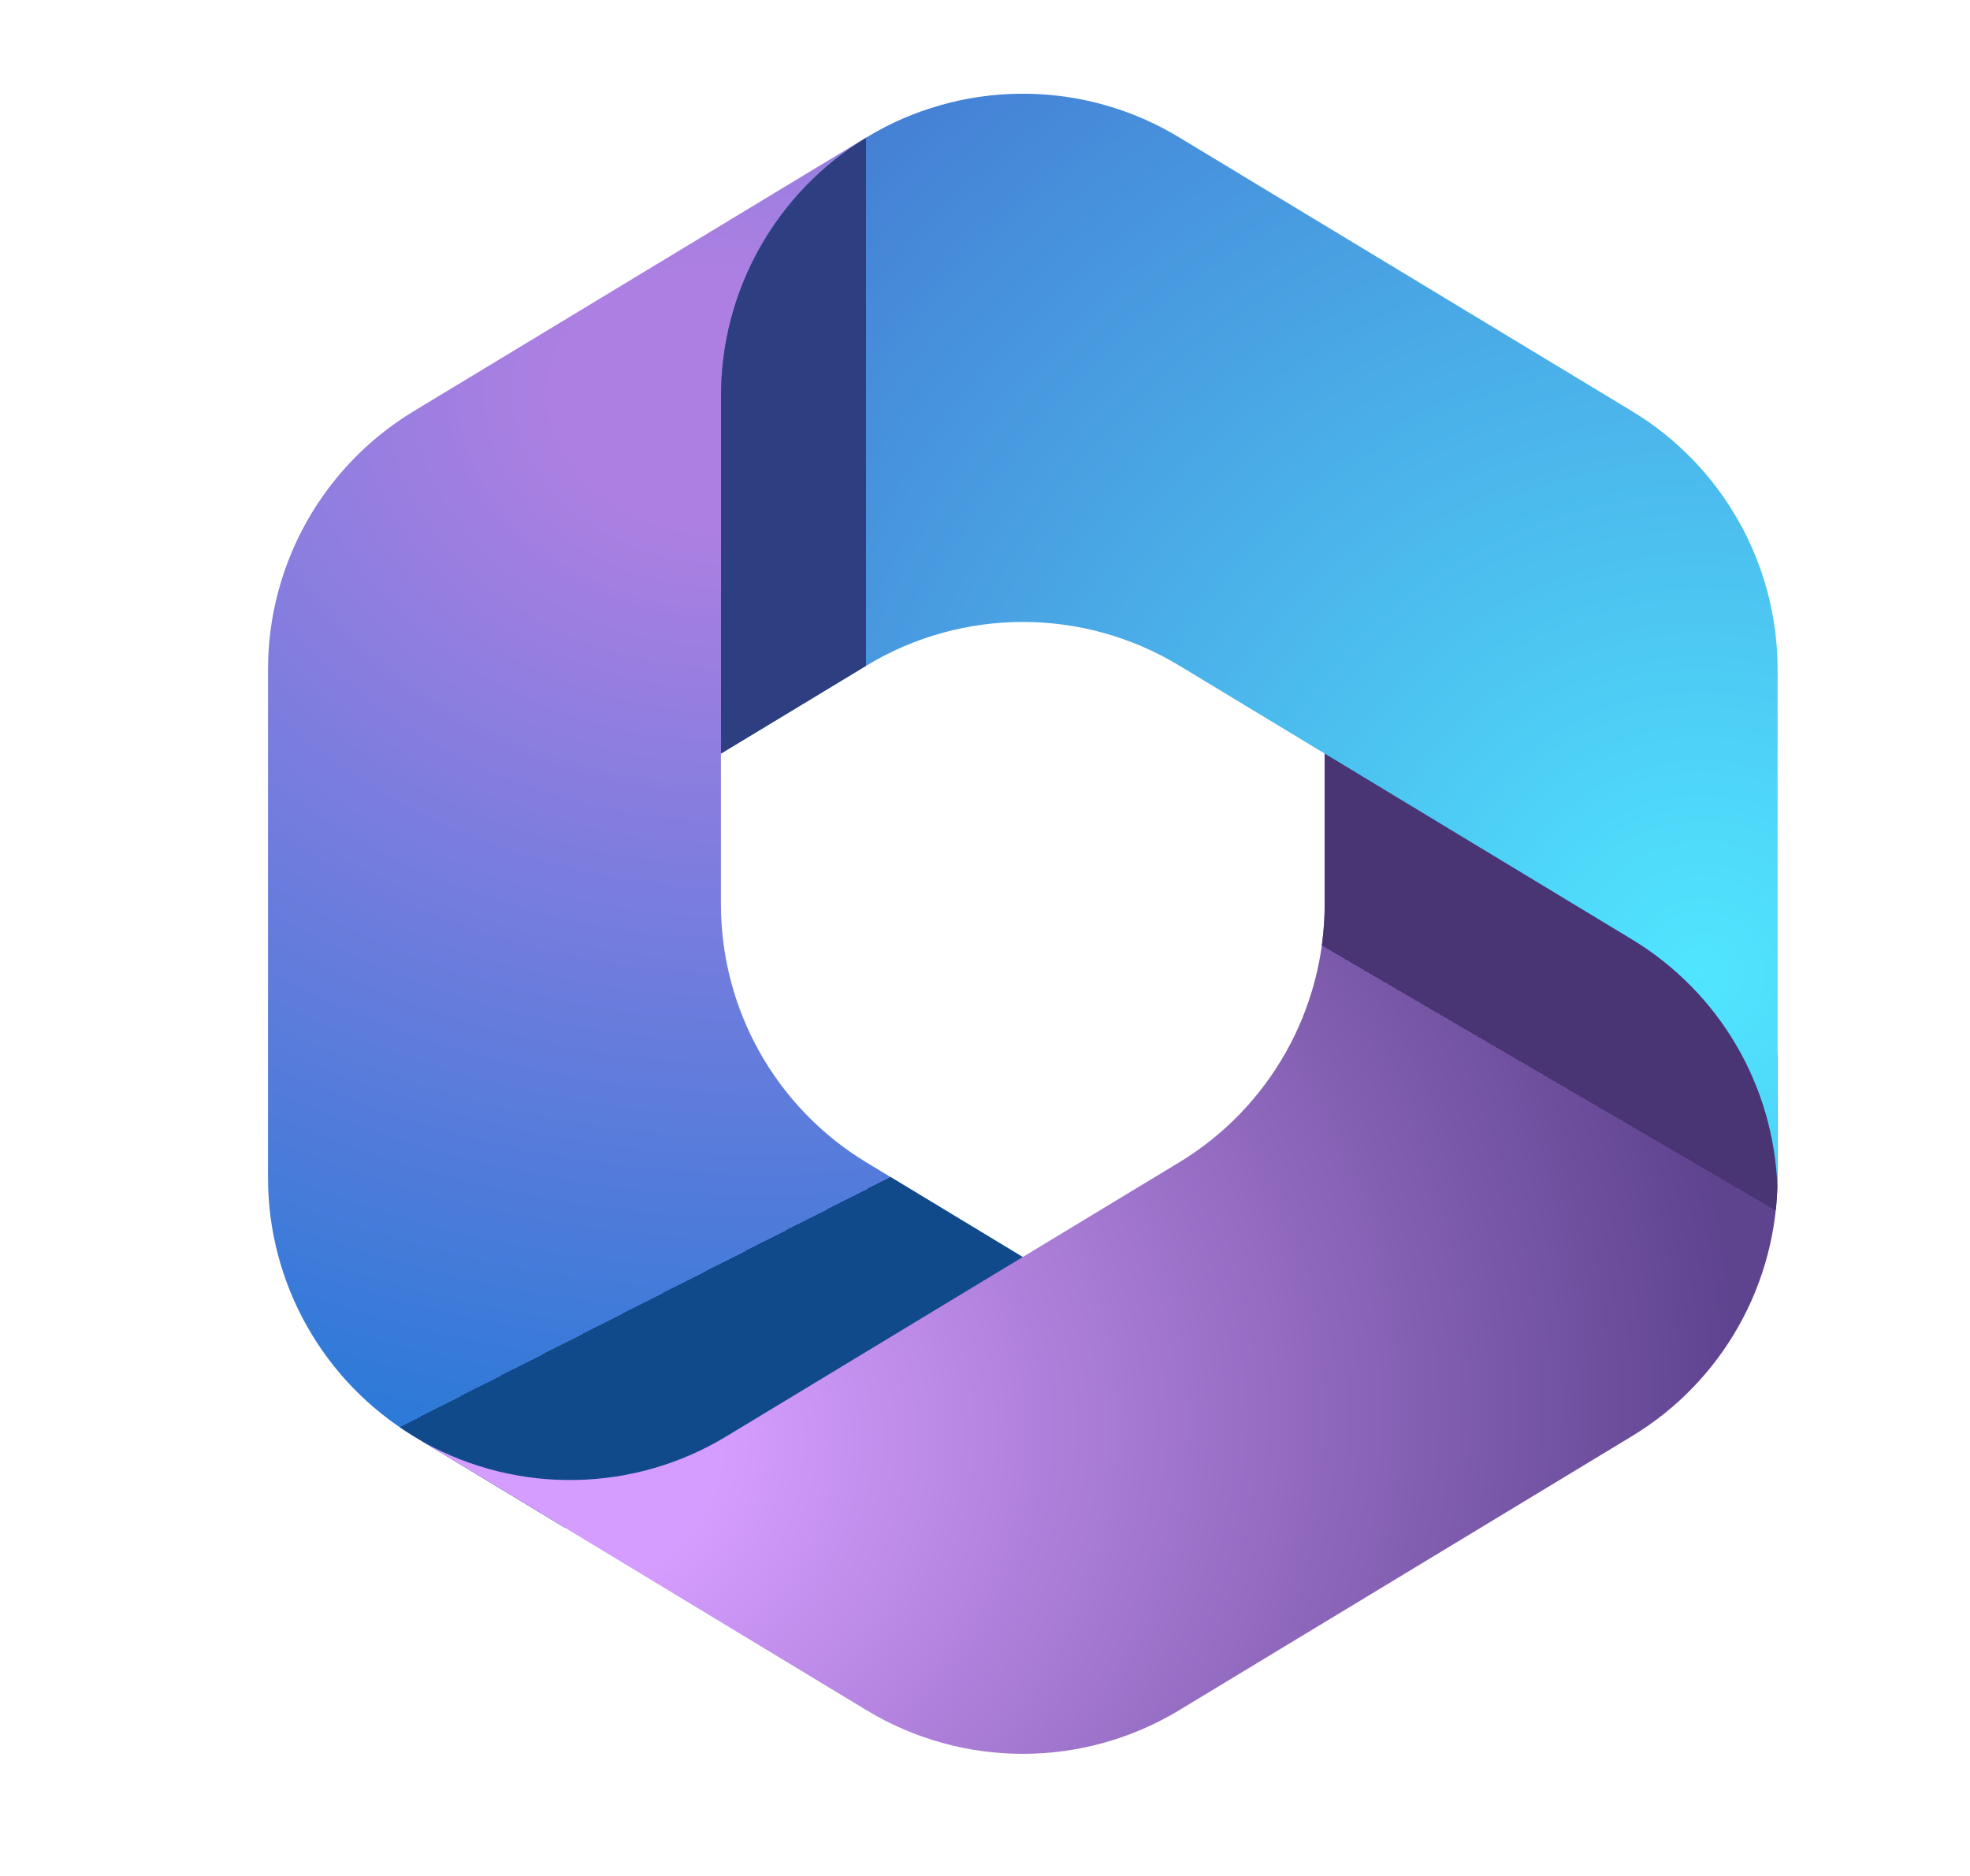
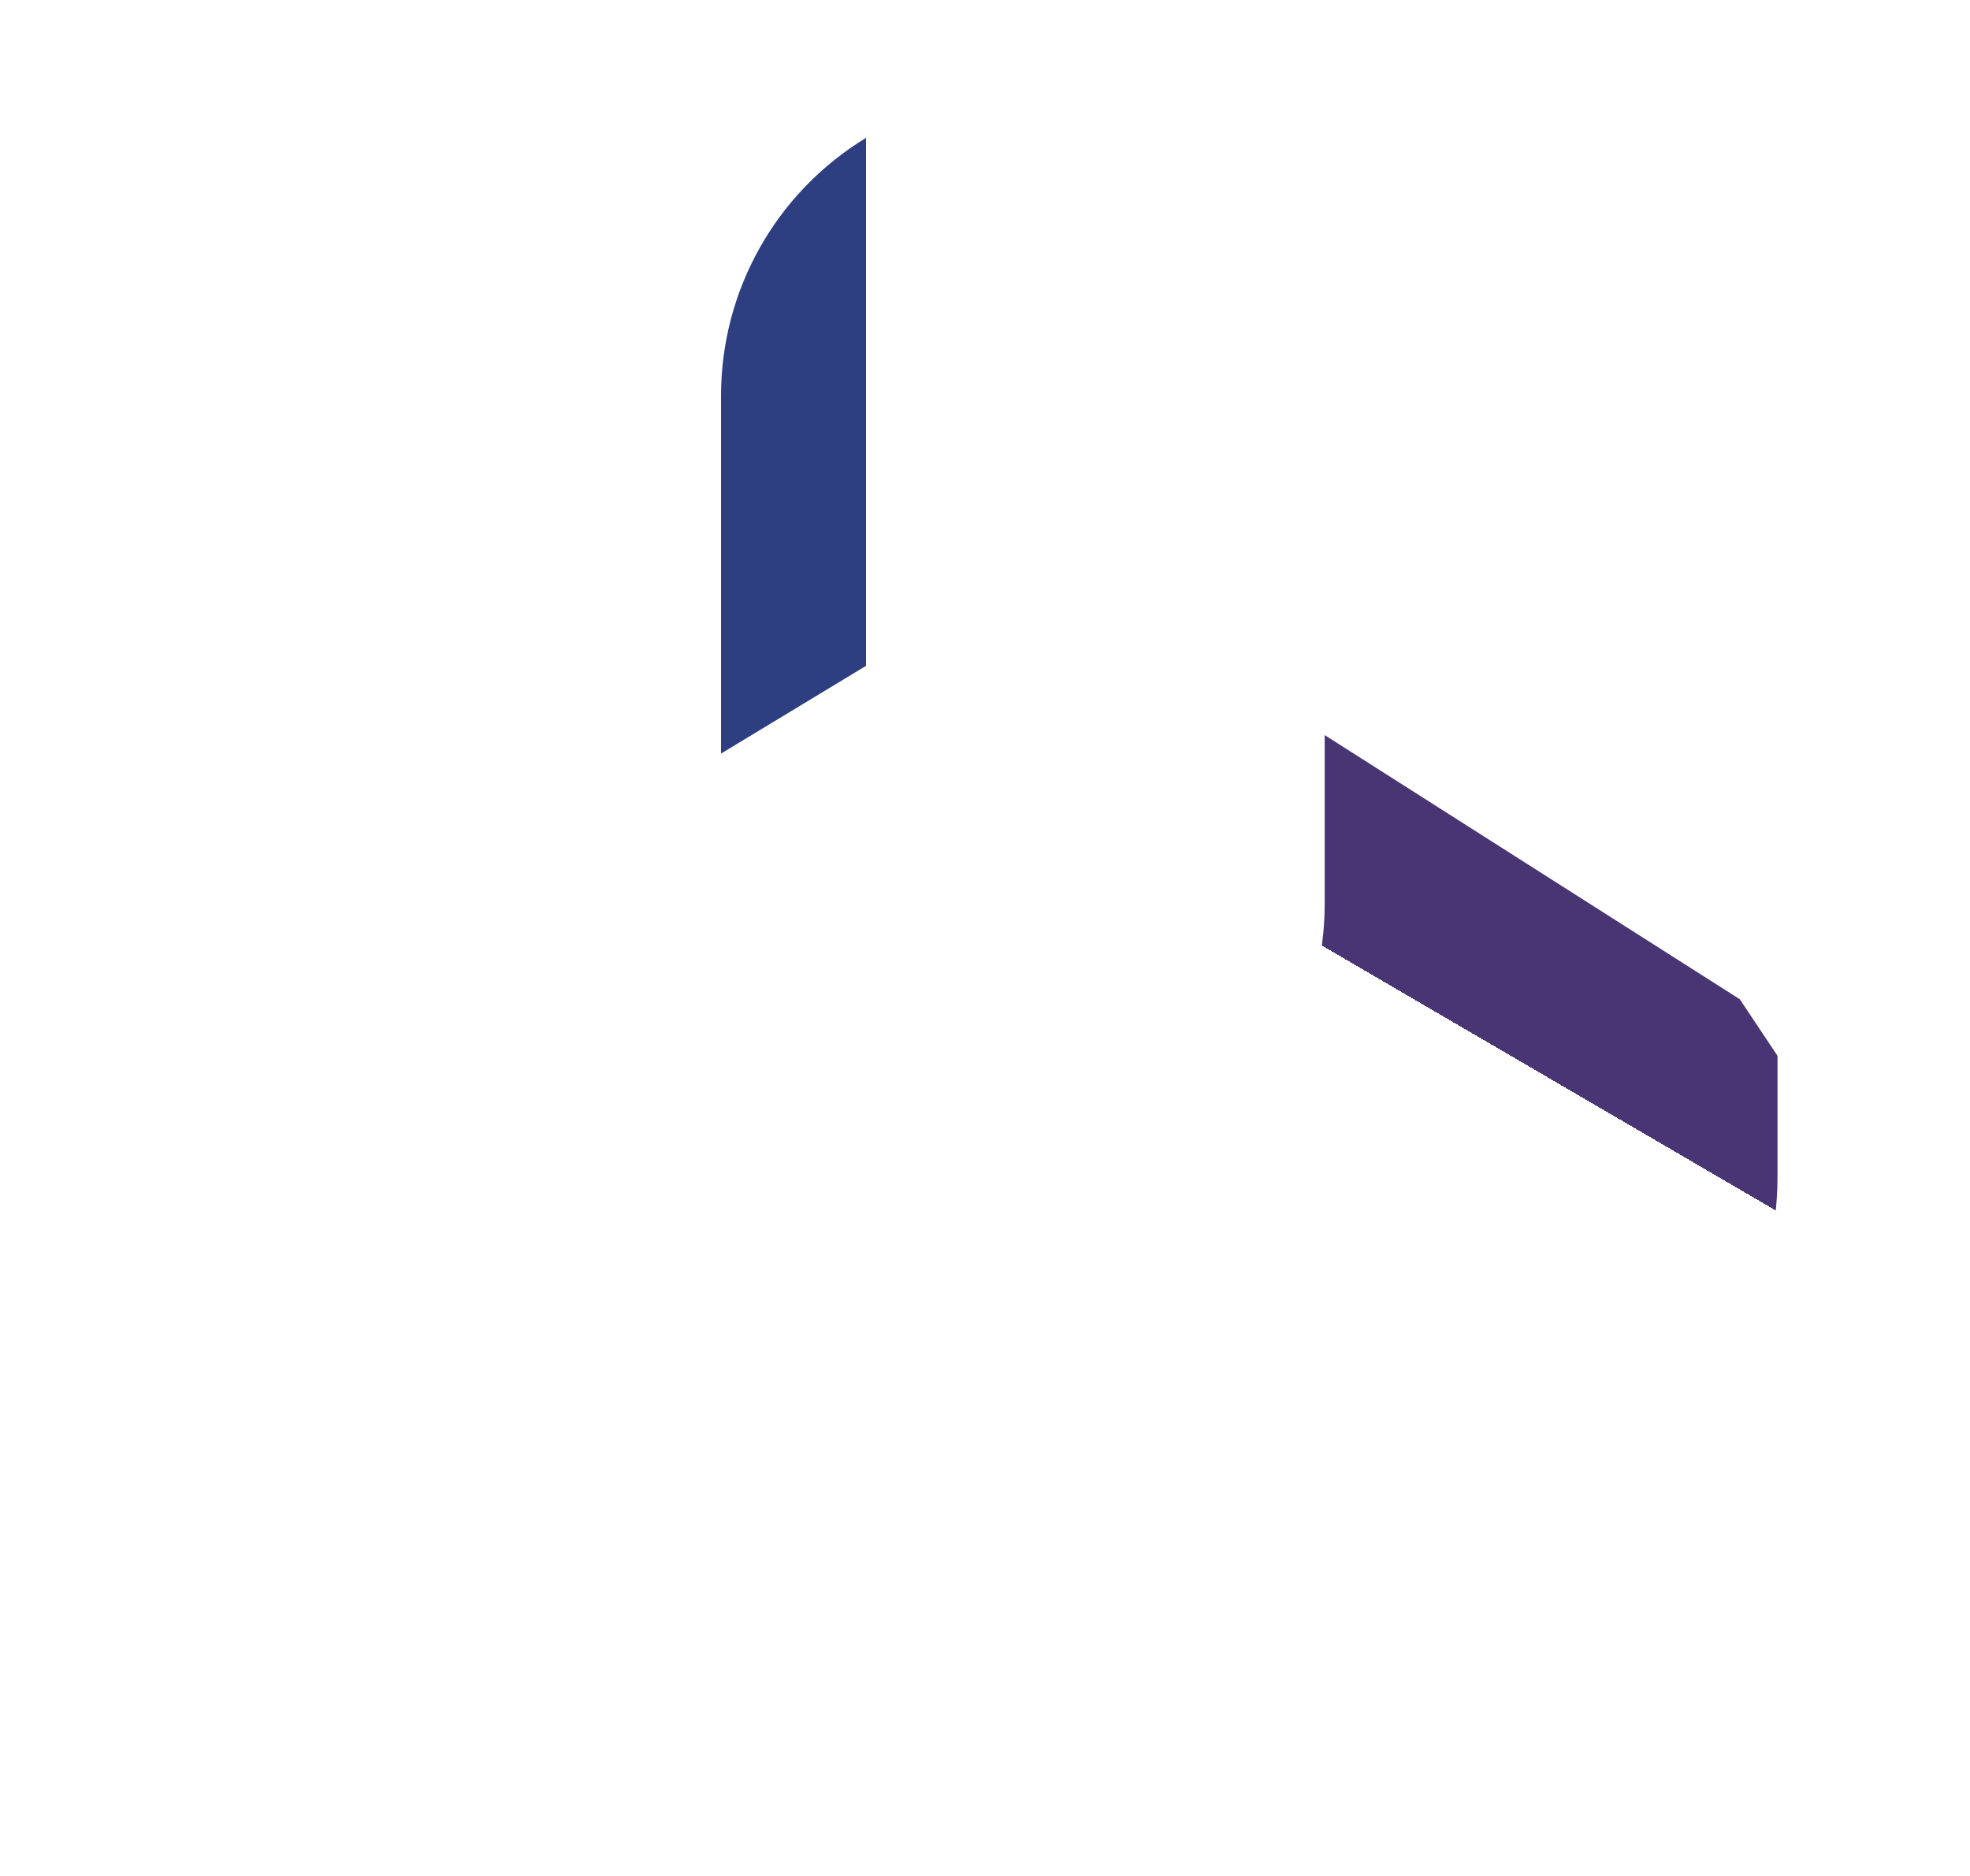
<svg xmlns="http://www.w3.org/2000/svg" width="21" height="20" viewBox="0 0 21 20" fill="none">
-   <path d="M9.328 1.411L9.237 1.466C9.237 1.466 10.792 1.573 11.305 1.573L11.707 4.619L9.696 6.63L7.685 8.028V9.64C7.685 10.766 8.273 11.81 9.236 12.393L11.354 13.675L6.88 16.284H6.017L4.409 15.311C3.446 14.728 2.857 13.684 2.857 12.558V7.137C2.857 6.011 3.446 4.967 4.41 4.384L9.237 1.464C9.267 1.446 9.297 1.428 9.328 1.411Z" fill="url(#paint0_radial_262009_1162)" />
-   <path d="M9.328 1.411L9.237 1.466C9.237 1.466 10.792 1.573 11.305 1.573L11.707 4.619L9.696 6.63L7.685 8.028V9.64C7.685 10.766 8.273 11.81 9.236 12.393L11.354 13.675L6.88 16.284H6.017L4.409 15.311C3.446 14.728 2.857 13.684 2.857 12.558V7.137C2.857 6.011 3.446 4.967 4.41 4.384L9.237 1.464C9.267 1.446 9.297 1.428 9.328 1.411Z" fill="url(#paint1_linear_262009_1162)" />
-   <path d="M14.121 7.837V9.639C14.121 10.765 13.533 11.809 12.57 12.392L7.742 15.314C6.755 15.912 5.526 15.933 4.521 15.379L9.237 18.233C10.261 18.853 11.545 18.853 12.57 18.233L17.397 15.311C18.36 14.728 18.948 13.684 18.948 12.558V11.256L18.546 10.653L14.121 7.837Z" fill="url(#paint2_radial_262009_1162)" />
  <path d="M14.121 7.837V9.639C14.121 10.765 13.533 11.809 12.57 12.392L7.742 15.314C6.755 15.912 5.526 15.933 4.521 15.379L9.237 18.233C10.261 18.853 11.545 18.853 12.57 18.233L17.397 15.311C18.36 14.728 18.948 13.684 18.948 12.558V11.256L18.546 10.653L14.121 7.837Z" fill="url(#paint3_linear_262009_1162)" />
-   <path d="M17.396 4.383L12.569 1.464C11.577 0.863 10.341 0.845 9.334 1.408L9.238 1.466C8.274 2.049 7.686 3.093 7.686 4.219V8.034L9.238 7.095C10.262 6.476 11.545 6.476 12.569 7.095L17.396 10.015C18.33 10.58 18.912 11.577 18.947 12.663C18.948 12.628 18.949 12.593 18.949 12.558V7.137C18.949 6.011 18.36 4.966 17.396 4.383Z" fill="url(#paint4_radial_262009_1162)" />
  <path d="M17.396 4.383L12.569 1.464C11.577 0.863 10.341 0.845 9.334 1.408L9.238 1.466C8.274 2.049 7.686 3.093 7.686 4.219V8.034L9.238 7.095C10.262 6.476 11.545 6.476 12.569 7.095L17.396 10.015C18.33 10.58 18.912 11.577 18.947 12.663C18.948 12.628 18.949 12.593 18.949 12.558V7.137C18.949 6.011 18.36 4.966 17.396 4.383Z" fill="url(#paint5_linear_262009_1162)" />
  <defs>
    <radialGradient id="paint0_radial_262009_1162" cx="0" cy="0" r="1" gradientUnits="userSpaceOnUse" gradientTransform="translate(7.644 4.214) rotate(96.104) scale(14.973 18.118)">
      <stop offset="0.085" stop-color="#AE7FE2" />
      <stop offset="1" stop-color="#0078D4" />
    </radialGradient>
    <linearGradient id="paint1_linear_262009_1162" x1="8.541" y1="14.729" x2="7.857" y2="13.387" gradientUnits="userSpaceOnUse">
      <stop offset="1" stop-color="#114A8B" />
      <stop offset="1" stop-color="#0078D4" stop-opacity="0" />
    </linearGradient>
    <radialGradient id="paint2_radial_262009_1162" cx="0" cy="0" r="1" gradientUnits="userSpaceOnUse" gradientTransform="translate(6.113 15.586) rotate(-20.888) scale(12.533 11.263)">
      <stop offset="0.126" stop-color="#D59DFF" />
      <stop offset="1" stop-color="#5E438F" />
    </radialGradient>
    <linearGradient id="paint3_linear_262009_1162" x1="16.438" y1="10.422" x2="15.992" y2="11.186" gradientUnits="userSpaceOnUse">
      <stop offset="1" stop-color="#493474" />
      <stop offset="1" stop-color="#8C66BA" stop-opacity="0" />
    </linearGradient>
    <radialGradient id="paint4_radial_262009_1162" cx="0" cy="0" r="1" gradientUnits="userSpaceOnUse" gradientTransform="translate(18.04 10.388) rotate(-160.581) scale(14.682 14.751)">
      <stop stop-color="#50E6FF" />
      <stop offset="1" stop-color="#436DCD" />
    </radialGradient>
    <linearGradient id="paint5_linear_262009_1162" x1="6.88" y1="5.489" x2="9.227" y2="5.489" gradientUnits="userSpaceOnUse">
      <stop offset="1" stop-color="#2D3F80" />
      <stop offset="1" stop-color="#436DCD" stop-opacity="0" />
    </linearGradient>
  </defs>
</svg>